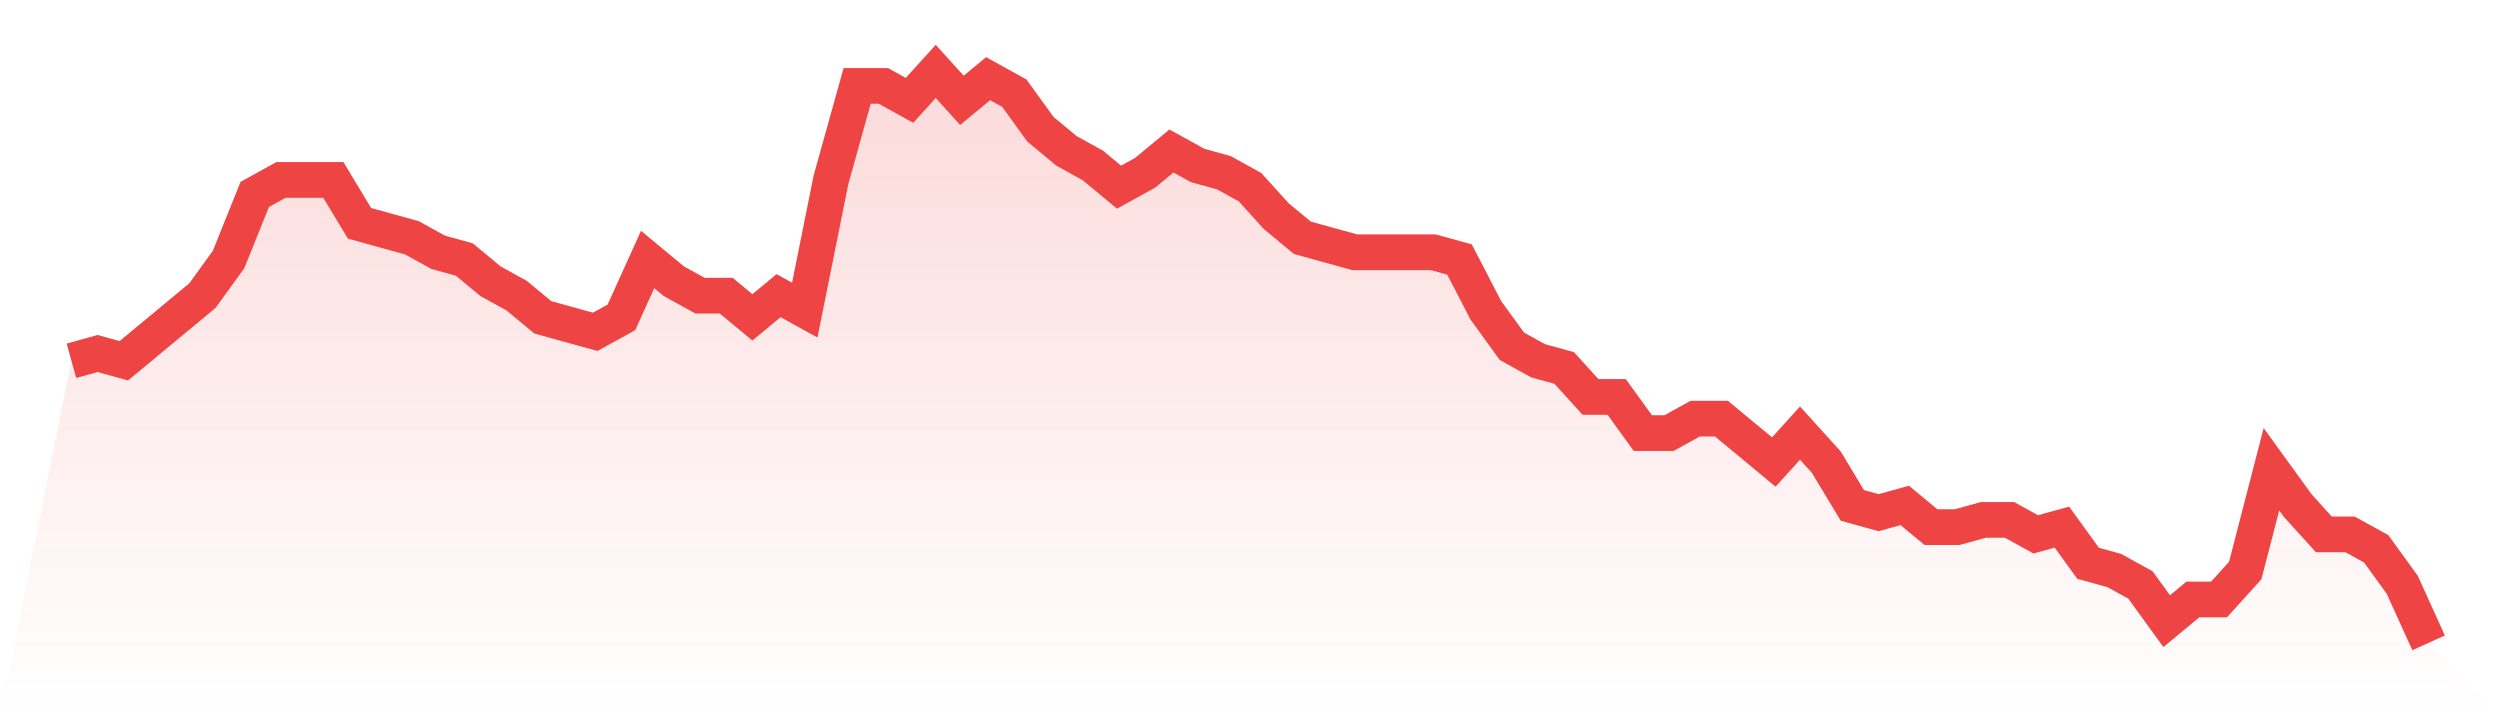
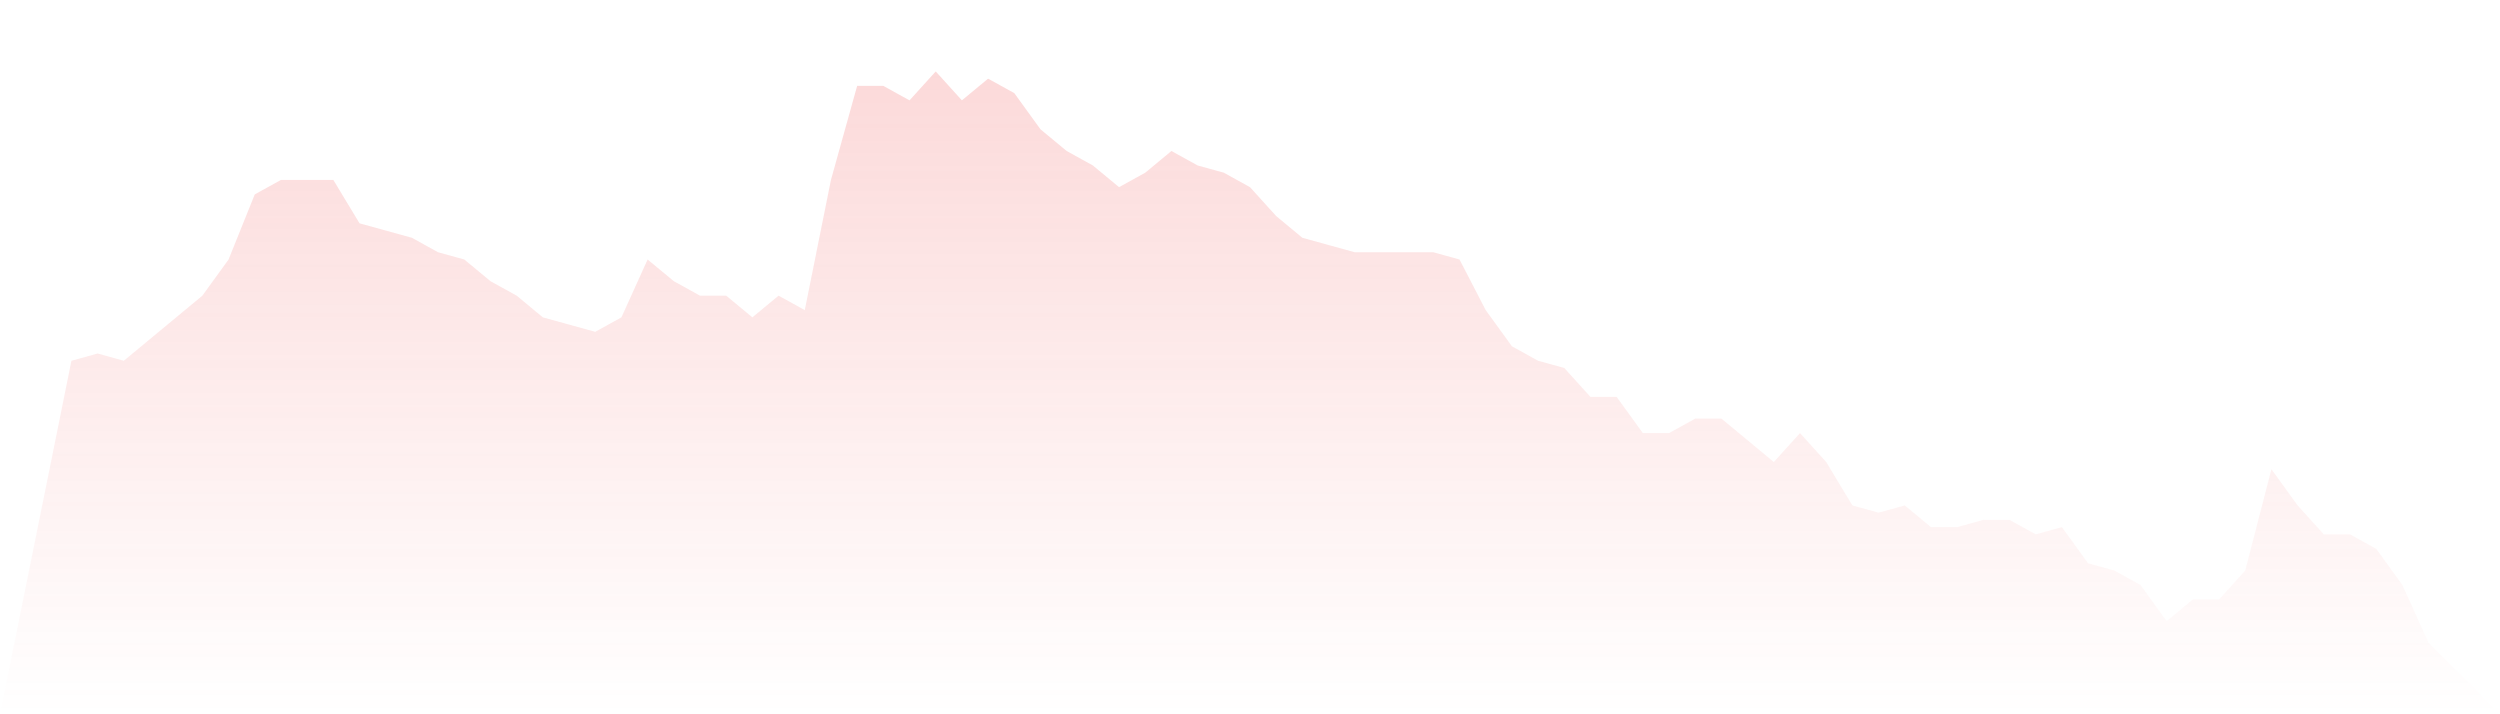
<svg xmlns="http://www.w3.org/2000/svg" viewBox="0 0 140 40">
  <defs>
    <linearGradient id="gradient" x1="0" x2="0" y1="0" y2="1">
      <stop offset="0%" stop-color="#ef4444" stop-opacity="0.2" />
      <stop offset="100%" stop-color="#ef4444" stop-opacity="0" />
    </linearGradient>
  </defs>
-   <path d="M4,20.203 L4,20.203 L5.467,19.797 L6.933,20.203 L8.4,18.987 L9.867,17.772 L11.333,16.557 L12.8,14.532 L14.267,10.886 L15.733,10.076 L17.2,10.076 L18.667,10.076 L20.133,12.506 L21.6,12.911 L23.067,13.316 L24.533,14.127 L26,14.532 L27.467,15.747 L28.933,16.557 L30.4,17.772 L31.867,18.177 L33.333,18.582 L34.8,17.772 L36.267,14.532 L37.733,15.747 L39.2,16.557 L40.667,16.557 L42.133,17.772 L43.6,16.557 L45.067,17.367 L46.533,10.076 L48,4.81 L49.467,4.81 L50.933,5.62 L52.4,4 L53.867,5.62 L55.333,4.405 L56.8,5.215 L58.267,7.241 L59.733,8.456 L61.2,9.266 L62.667,10.481 L64.133,9.671 L65.6,8.456 L67.067,9.266 L68.533,9.671 L70,10.481 L71.467,12.101 L72.933,13.316 L74.4,13.722 L75.867,14.127 L77.333,14.127 L78.8,14.127 L80.267,14.127 L81.733,14.532 L83.2,17.367 L84.667,19.392 L86.133,20.203 L87.6,20.608 L89.067,22.228 L90.533,22.228 L92,24.253 L93.467,24.253 L94.933,23.443 L96.4,23.443 L97.867,24.658 L99.333,25.873 L100.8,24.253 L102.267,25.873 L103.733,28.304 L105.2,28.709 L106.667,28.304 L108.133,29.519 L109.6,29.519 L111.067,29.114 L112.533,29.114 L114,29.924 L115.467,29.519 L116.933,31.544 L118.4,31.949 L119.867,32.759 L121.333,34.785 L122.8,33.57 L124.267,33.57 L125.733,31.949 L127.2,26.278 L128.667,28.304 L130.133,29.924 L131.6,29.924 L133.067,30.734 L134.533,32.759 L136,36 L140,40 L0,40 z" fill="url(#gradient)" />
-   <path d="M4,20.203 L4,20.203 L5.467,19.797 L6.933,20.203 L8.4,18.987 L9.867,17.772 L11.333,16.557 L12.8,14.532 L14.267,10.886 L15.733,10.076 L17.2,10.076 L18.667,10.076 L20.133,12.506 L21.6,12.911 L23.067,13.316 L24.533,14.127 L26,14.532 L27.467,15.747 L28.933,16.557 L30.4,17.772 L31.867,18.177 L33.333,18.582 L34.8,17.772 L36.267,14.532 L37.733,15.747 L39.2,16.557 L40.667,16.557 L42.133,17.772 L43.6,16.557 L45.067,17.367 L46.533,10.076 L48,4.81 L49.467,4.81 L50.933,5.62 L52.4,4 L53.867,5.62 L55.333,4.405 L56.8,5.215 L58.267,7.241 L59.733,8.456 L61.2,9.266 L62.667,10.481 L64.133,9.671 L65.6,8.456 L67.067,9.266 L68.533,9.671 L70,10.481 L71.467,12.101 L72.933,13.316 L74.4,13.722 L75.867,14.127 L77.333,14.127 L78.8,14.127 L80.267,14.127 L81.733,14.532 L83.2,17.367 L84.667,19.392 L86.133,20.203 L87.6,20.608 L89.067,22.228 L90.533,22.228 L92,24.253 L93.467,24.253 L94.933,23.443 L96.4,23.443 L97.867,24.658 L99.333,25.873 L100.8,24.253 L102.267,25.873 L103.733,28.304 L105.2,28.709 L106.667,28.304 L108.133,29.519 L109.6,29.519 L111.067,29.114 L112.533,29.114 L114,29.924 L115.467,29.519 L116.933,31.544 L118.4,31.949 L119.867,32.759 L121.333,34.785 L122.8,33.57 L124.267,33.57 L125.733,31.949 L127.2,26.278 L128.667,28.304 L130.133,29.924 L131.6,29.924 L133.067,30.734 L134.533,32.759 L136,36" fill="none" stroke="#ef4444" stroke-width="2" />
+   <path d="M4,20.203 L4,20.203 L5.467,19.797 L6.933,20.203 L9.867,17.772 L11.333,16.557 L12.8,14.532 L14.267,10.886 L15.733,10.076 L17.2,10.076 L18.667,10.076 L20.133,12.506 L21.6,12.911 L23.067,13.316 L24.533,14.127 L26,14.532 L27.467,15.747 L28.933,16.557 L30.4,17.772 L31.867,18.177 L33.333,18.582 L34.8,17.772 L36.267,14.532 L37.733,15.747 L39.2,16.557 L40.667,16.557 L42.133,17.772 L43.6,16.557 L45.067,17.367 L46.533,10.076 L48,4.81 L49.467,4.81 L50.933,5.62 L52.4,4 L53.867,5.62 L55.333,4.405 L56.8,5.215 L58.267,7.241 L59.733,8.456 L61.2,9.266 L62.667,10.481 L64.133,9.671 L65.6,8.456 L67.067,9.266 L68.533,9.671 L70,10.481 L71.467,12.101 L72.933,13.316 L74.4,13.722 L75.867,14.127 L77.333,14.127 L78.8,14.127 L80.267,14.127 L81.733,14.532 L83.2,17.367 L84.667,19.392 L86.133,20.203 L87.6,20.608 L89.067,22.228 L90.533,22.228 L92,24.253 L93.467,24.253 L94.933,23.443 L96.4,23.443 L97.867,24.658 L99.333,25.873 L100.8,24.253 L102.267,25.873 L103.733,28.304 L105.2,28.709 L106.667,28.304 L108.133,29.519 L109.6,29.519 L111.067,29.114 L112.533,29.114 L114,29.924 L115.467,29.519 L116.933,31.544 L118.4,31.949 L119.867,32.759 L121.333,34.785 L122.8,33.57 L124.267,33.57 L125.733,31.949 L127.2,26.278 L128.667,28.304 L130.133,29.924 L131.6,29.924 L133.067,30.734 L134.533,32.759 L136,36 L140,40 L0,40 z" fill="url(#gradient)" />
</svg>